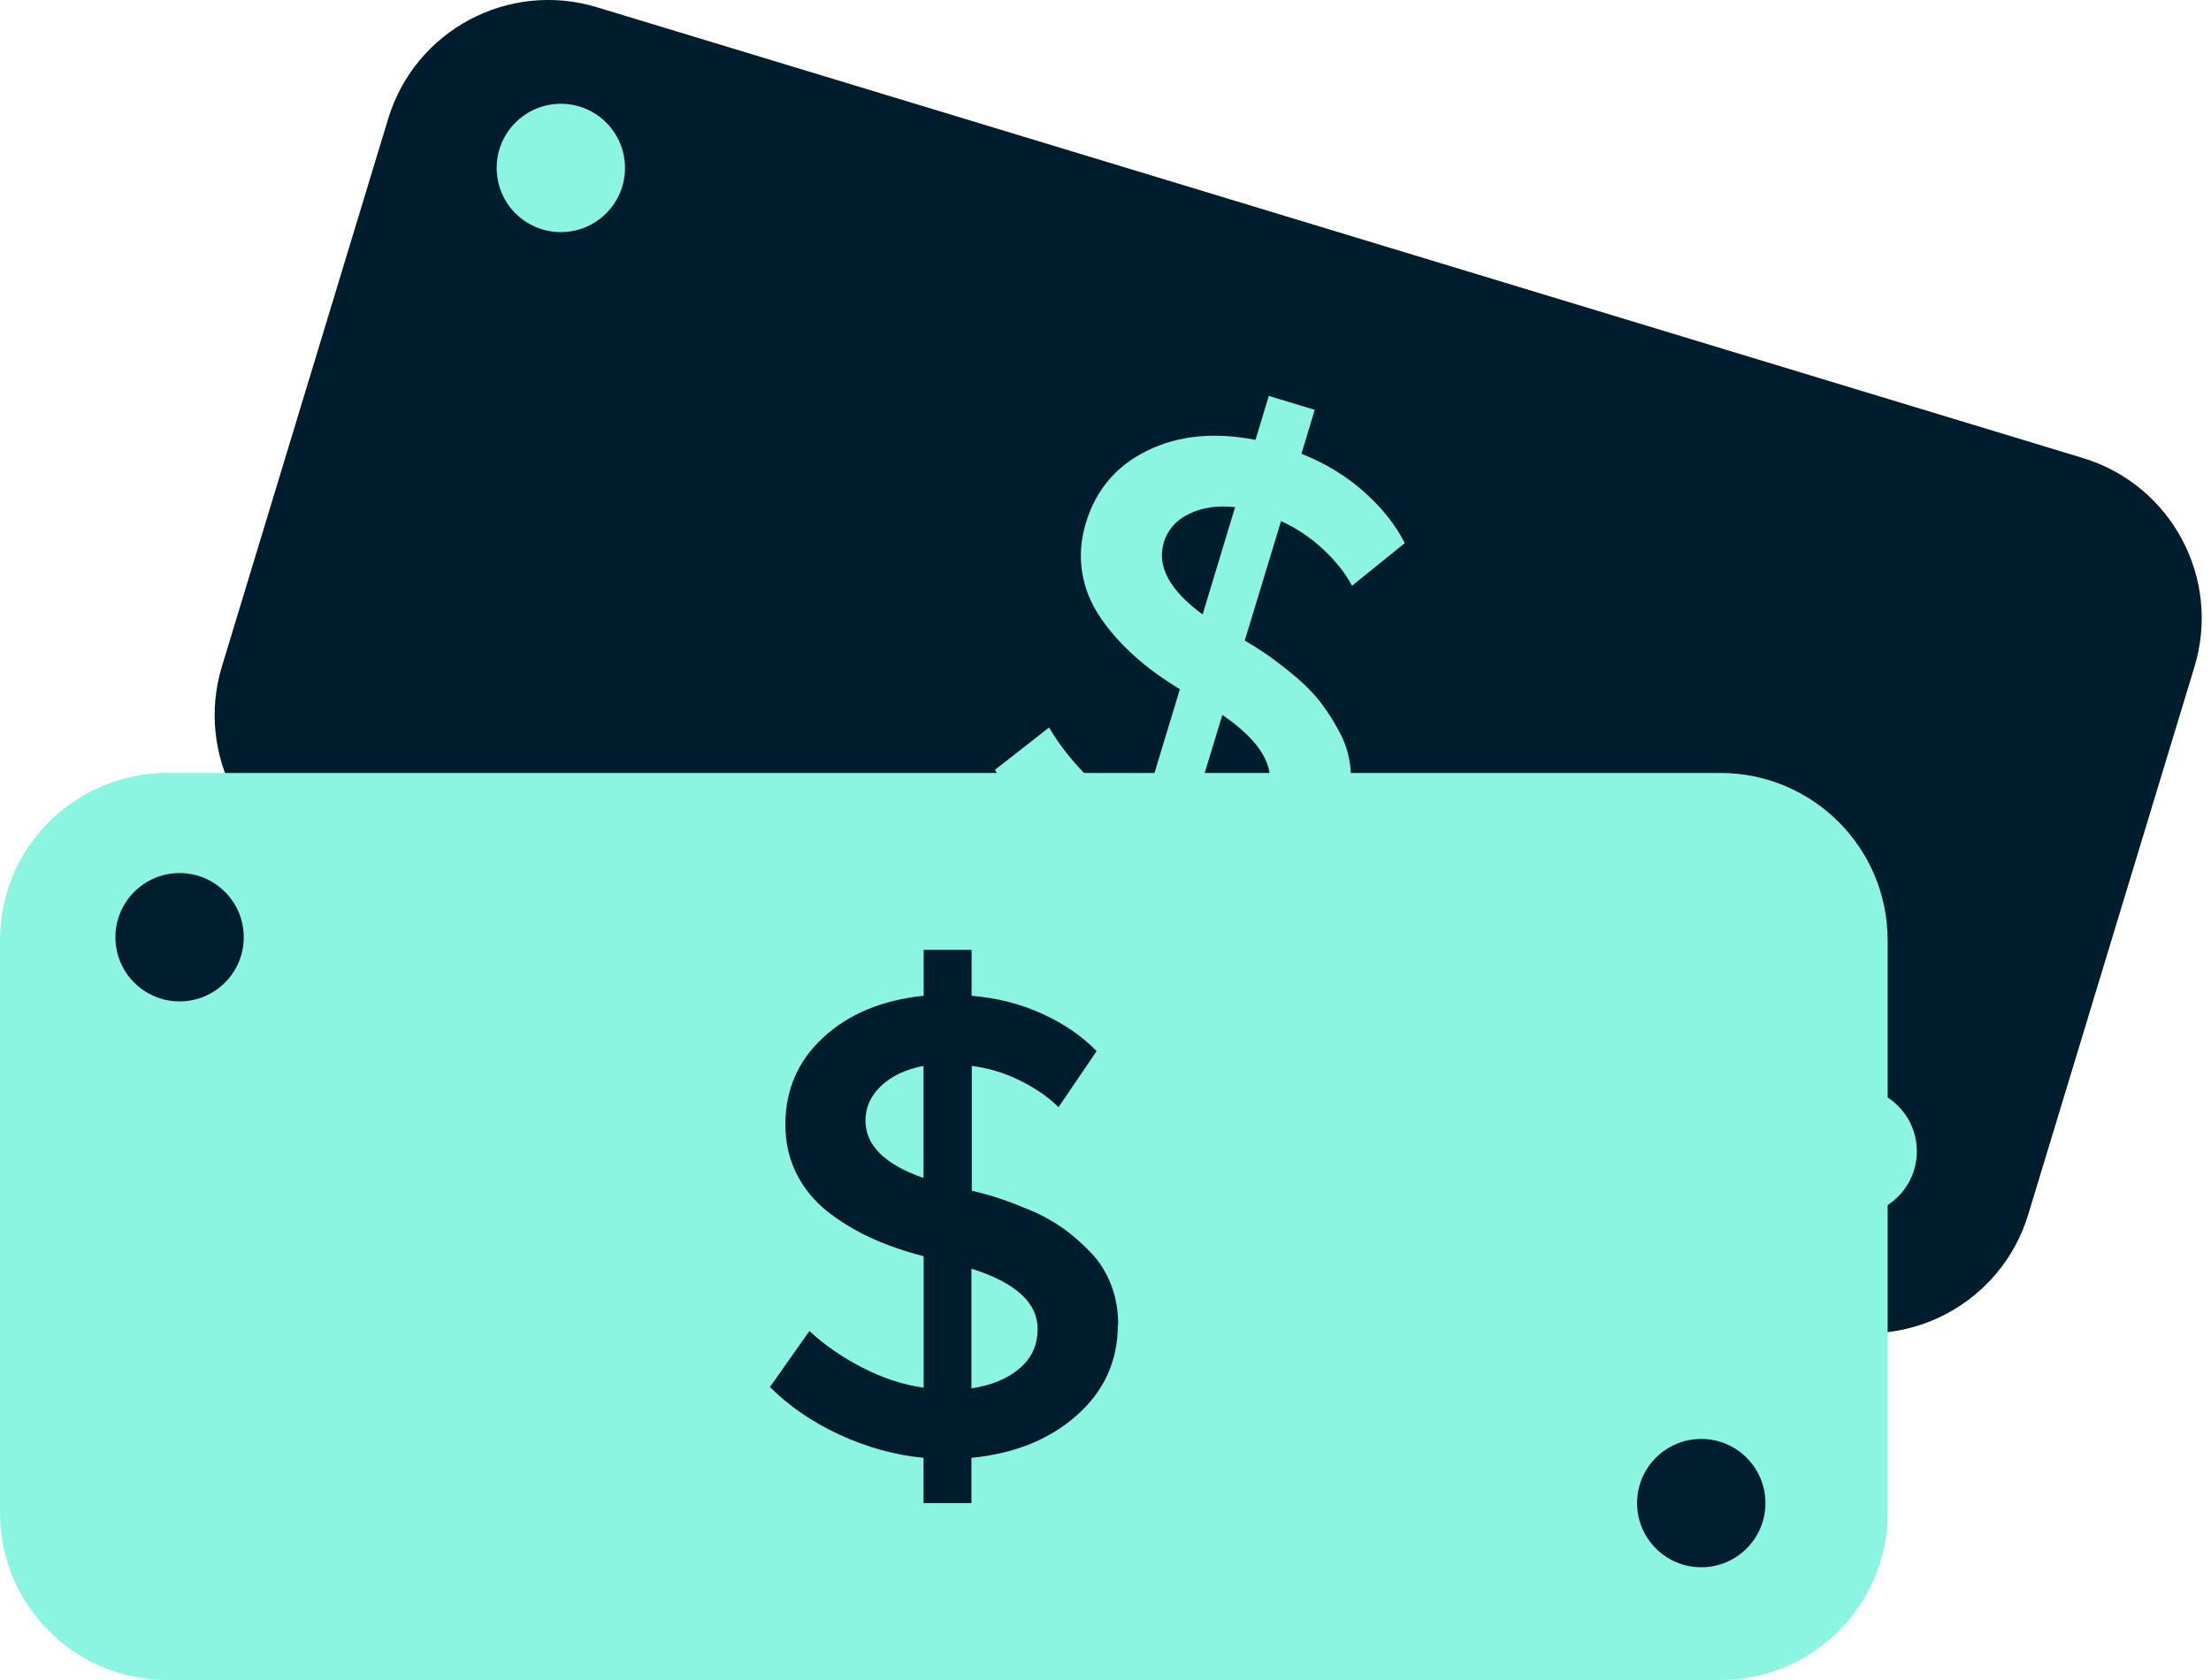
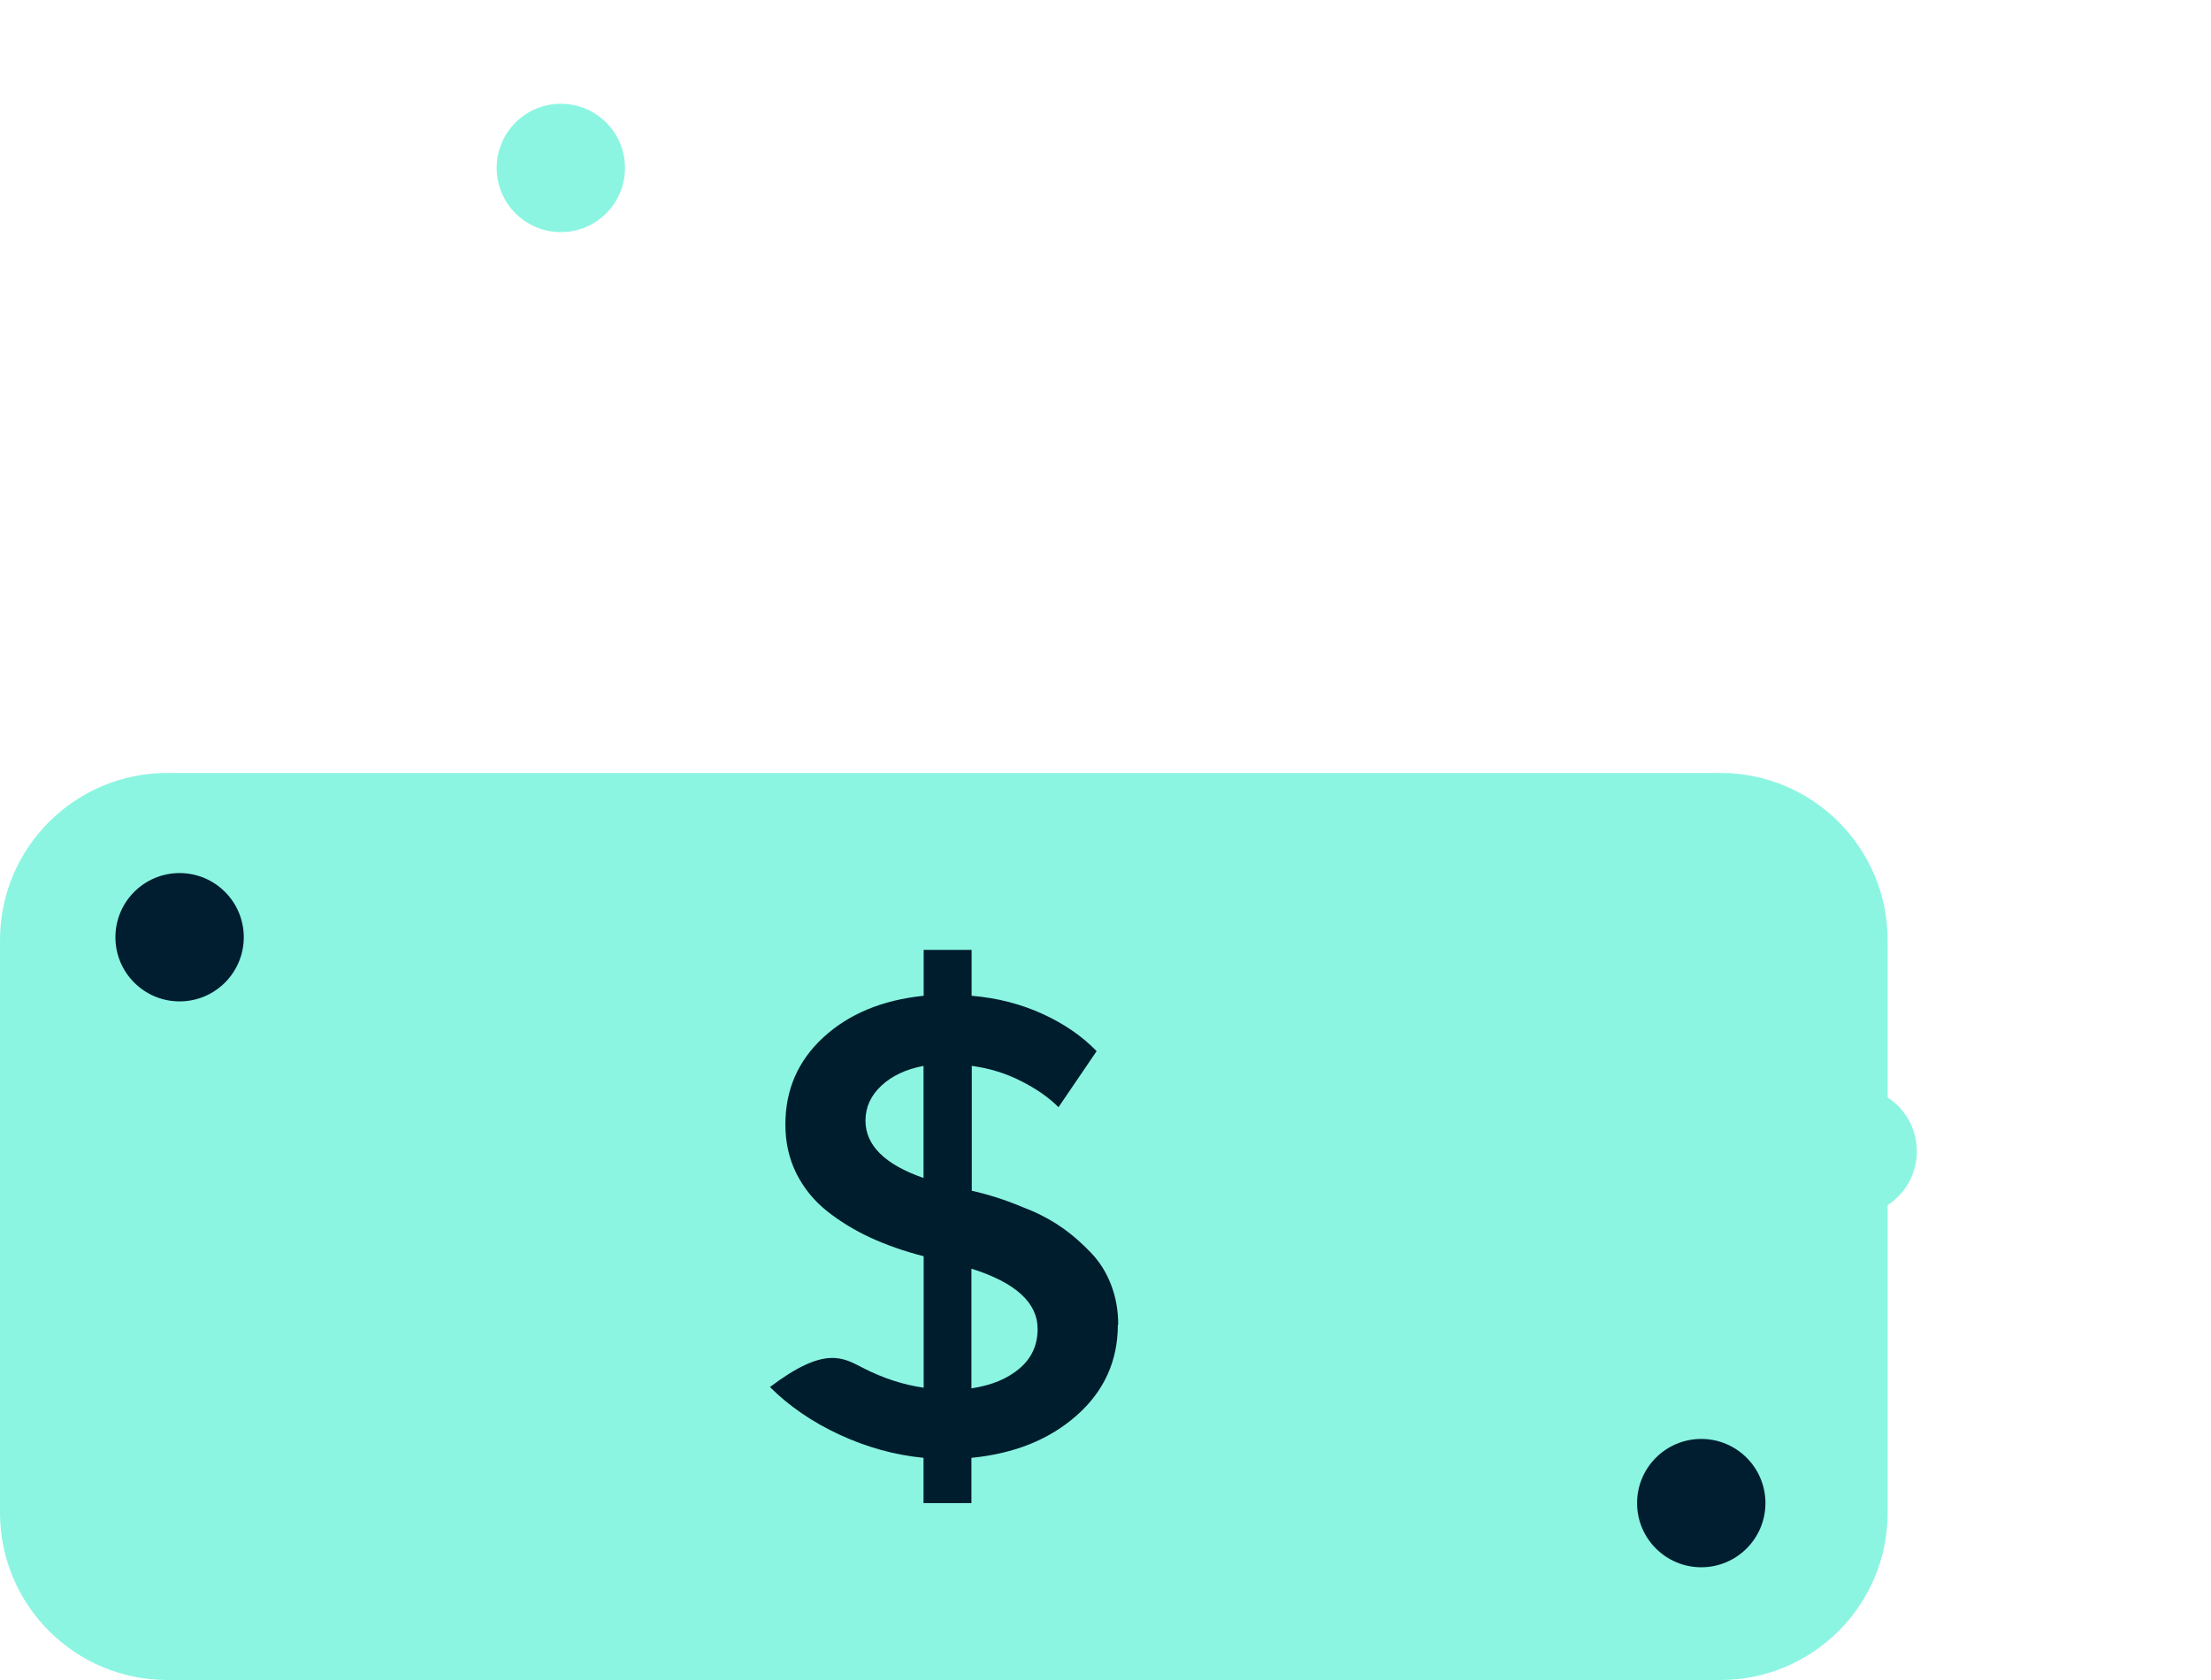
<svg xmlns="http://www.w3.org/2000/svg" width="75" height="57" viewBox="0 0 75 57" fill="none">
  <g clip-path="url(#clip0_368_115)">
-     <path d="M13.168 4.028L7.527 22.615C6.617 25.615 8.311 28.784 11.311 29.694L61.721 44.991C64.72 45.901 67.89 44.207 68.8 41.208L74.44 22.621C75.35 19.621 73.657 16.452 70.657 15.541L20.247 0.245C17.247 -0.665 14.078 1.028 13.168 4.028Z" fill="#001D2D" />
-     <path d="M45.66 27.524C45.3 28.705 44.563 29.549 43.432 30.061C42.302 30.573 41.025 30.685 39.596 30.398L39.152 31.872L37.593 31.4L38.038 29.926C37.127 29.549 36.294 29.02 35.535 28.345C34.775 27.67 34.179 26.928 33.752 26.118L35.585 24.683C35.951 25.302 36.407 25.876 36.952 26.405C37.498 26.933 38.089 27.35 38.73 27.648L40.023 23.384C39.438 23.029 38.921 22.653 38.477 22.253C38.032 21.854 37.65 21.426 37.329 20.954C37.008 20.481 36.8 19.981 36.71 19.429C36.62 18.884 36.66 18.316 36.834 17.742C37.177 16.611 37.875 15.796 38.927 15.284C39.978 14.772 41.199 14.654 42.589 14.924L43.039 13.433L44.597 13.905L44.147 15.396C44.957 15.717 45.666 16.15 46.273 16.69C46.881 17.23 47.342 17.809 47.651 18.428L45.862 19.874C45.643 19.458 45.322 19.052 44.901 18.653C44.479 18.254 43.995 17.927 43.455 17.68L42.223 21.736C42.51 21.899 42.791 22.079 43.056 22.265C43.32 22.456 43.624 22.686 43.956 22.968C44.293 23.249 44.58 23.547 44.828 23.873C45.075 24.2 45.289 24.548 45.48 24.92C45.671 25.291 45.784 25.707 45.818 26.157C45.851 26.607 45.795 27.063 45.654 27.53L45.66 27.524ZM39.478 18.411C39.236 19.216 39.675 20.026 40.794 20.847L41.897 17.207C41.3 17.14 40.777 17.219 40.339 17.433C39.894 17.646 39.607 17.978 39.472 18.411H39.478ZM40.282 28.143C40.963 28.238 41.548 28.182 42.037 27.968C42.532 27.755 42.853 27.389 43.016 26.866C43.275 26.011 42.757 25.139 41.464 24.256L40.282 28.143Z" fill="#8BF5E2" />
    <path d="M19.025 7.875C20.227 7.875 21.201 6.901 21.201 5.698C21.201 4.496 20.227 3.521 19.025 3.521C17.822 3.521 16.848 4.496 16.848 5.698C16.848 6.901 17.822 7.875 19.025 7.875Z" fill="#8BF5E2" />
    <path d="M62.845 41.238C64.047 41.238 65.022 40.264 65.022 39.061C65.022 37.859 64.047 36.884 62.845 36.884C61.643 36.884 60.668 37.859 60.668 39.061C60.668 40.264 61.643 41.238 62.845 41.238Z" fill="#8BF5E2" />
    <path d="M0 31.9L0 51.324C0 54.459 2.541 57 5.676 57L58.356 57C61.49 57 64.031 54.459 64.031 51.324V31.9C64.031 28.766 61.49 26.225 58.356 26.225L5.676 26.225C2.541 26.225 0 28.766 0 31.9Z" fill="#8BF5E2" />
-     <path d="M37.919 44.945C37.919 46.177 37.452 47.201 36.524 48.022C35.596 48.843 34.404 49.322 32.952 49.462V50.998H31.327V49.462C30.348 49.367 29.397 49.102 28.475 48.675C27.552 48.247 26.765 47.707 26.118 47.06L27.456 45.159C27.985 45.648 28.593 46.065 29.268 46.408C29.943 46.757 30.629 46.981 31.332 47.083V42.622C30.669 42.453 30.067 42.239 29.526 41.992C28.986 41.739 28.491 41.441 28.047 41.086C27.603 40.732 27.26 40.304 27.012 39.809C26.765 39.309 26.641 38.763 26.641 38.156C26.641 36.974 27.068 35.99 27.929 35.197C28.79 34.404 29.92 33.931 31.332 33.785V32.227H32.958V33.785C33.83 33.858 34.634 34.066 35.371 34.404C36.108 34.741 36.715 35.163 37.199 35.664L35.906 37.565C35.574 37.233 35.146 36.935 34.629 36.676C34.111 36.412 33.554 36.243 32.964 36.164V40.4C33.29 40.473 33.605 40.563 33.914 40.664C34.224 40.766 34.578 40.906 34.983 41.075C35.382 41.244 35.748 41.452 36.08 41.688C36.412 41.925 36.715 42.2 37.008 42.504C37.3 42.808 37.526 43.168 37.689 43.59C37.852 44.011 37.931 44.462 37.931 44.951L37.919 44.945ZM29.358 38.021C29.358 38.859 30.016 39.511 31.327 39.967V36.164C30.736 36.277 30.263 36.496 29.898 36.834C29.538 37.171 29.358 37.565 29.358 38.021ZM32.952 47.105C33.633 47.004 34.173 46.779 34.584 46.43C34.994 46.081 35.197 45.637 35.197 45.092C35.197 44.197 34.449 43.516 32.952 43.044V47.105Z" fill="#001D2D" />
+     <path d="M37.919 44.945C37.919 46.177 37.452 47.201 36.524 48.022C35.596 48.843 34.404 49.322 32.952 49.462V50.998H31.327V49.462C30.348 49.367 29.397 49.102 28.475 48.675C27.552 48.247 26.765 47.707 26.118 47.06C27.985 45.648 28.593 46.065 29.268 46.408C29.943 46.757 30.629 46.981 31.332 47.083V42.622C30.669 42.453 30.067 42.239 29.526 41.992C28.986 41.739 28.491 41.441 28.047 41.086C27.603 40.732 27.26 40.304 27.012 39.809C26.765 39.309 26.641 38.763 26.641 38.156C26.641 36.974 27.068 35.99 27.929 35.197C28.79 34.404 29.92 33.931 31.332 33.785V32.227H32.958V33.785C33.83 33.858 34.634 34.066 35.371 34.404C36.108 34.741 36.715 35.163 37.199 35.664L35.906 37.565C35.574 37.233 35.146 36.935 34.629 36.676C34.111 36.412 33.554 36.243 32.964 36.164V40.4C33.29 40.473 33.605 40.563 33.914 40.664C34.224 40.766 34.578 40.906 34.983 41.075C35.382 41.244 35.748 41.452 36.08 41.688C36.412 41.925 36.715 42.2 37.008 42.504C37.3 42.808 37.526 43.168 37.689 43.59C37.852 44.011 37.931 44.462 37.931 44.951L37.919 44.945ZM29.358 38.021C29.358 38.859 30.016 39.511 31.327 39.967V36.164C30.736 36.277 30.263 36.496 29.898 36.834C29.538 37.171 29.358 37.565 29.358 38.021ZM32.952 47.105C33.633 47.004 34.173 46.779 34.584 46.43C34.994 46.081 35.197 45.637 35.197 45.092C35.197 44.197 34.449 43.516 32.952 43.044V47.105Z" fill="#001D2D" />
    <path d="M6.092 33.976C7.294 33.976 8.269 33.001 8.269 31.799C8.269 30.597 7.294 29.622 6.092 29.622C4.89 29.622 3.915 30.597 3.915 31.799C3.915 33.001 4.89 33.976 6.092 33.976Z" fill="#001E30" />
    <path d="M57.709 53.175C58.911 53.175 59.886 52.2 59.886 50.998C59.886 49.796 58.911 48.821 57.709 48.821C56.506 48.821 55.532 49.796 55.532 50.998C55.532 52.2 56.506 53.175 57.709 53.175Z" fill="#001E30" />
  </g>
  <defs>
    <clipPath id="clip0_368_115">
      <rect width="74.686" height="57" fill="white" />
    </clipPath>
  </defs>
</svg>